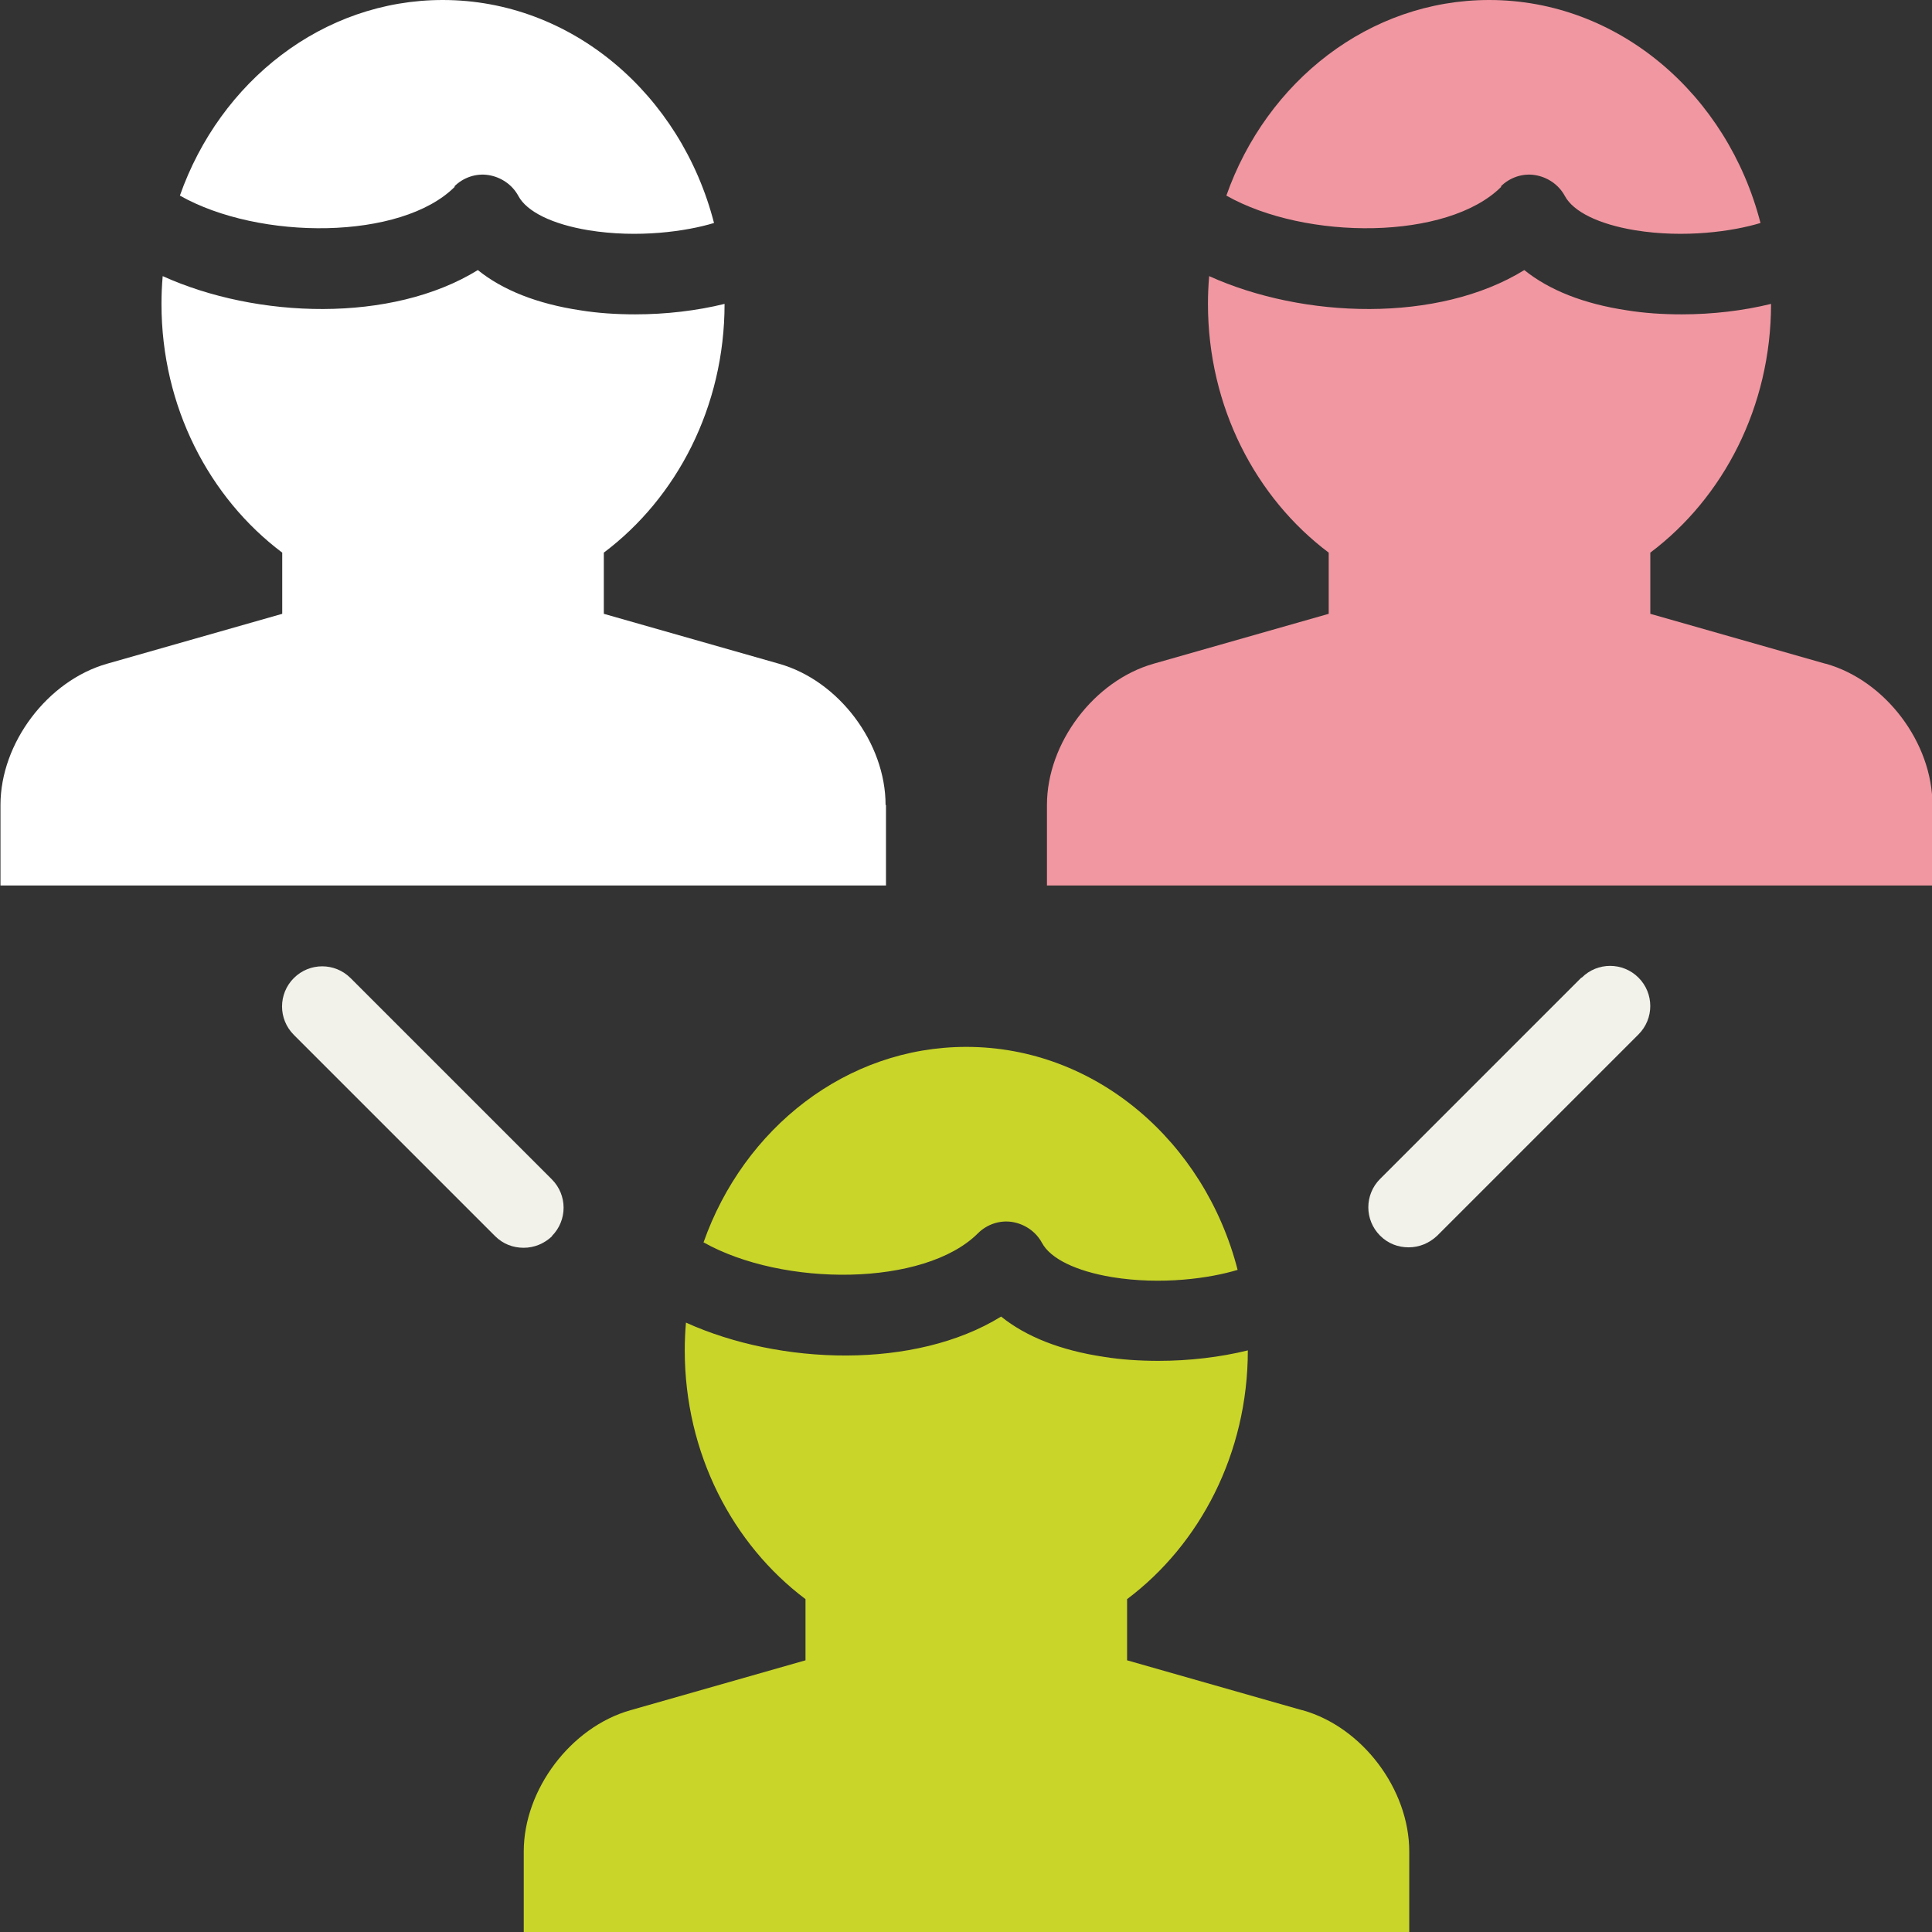
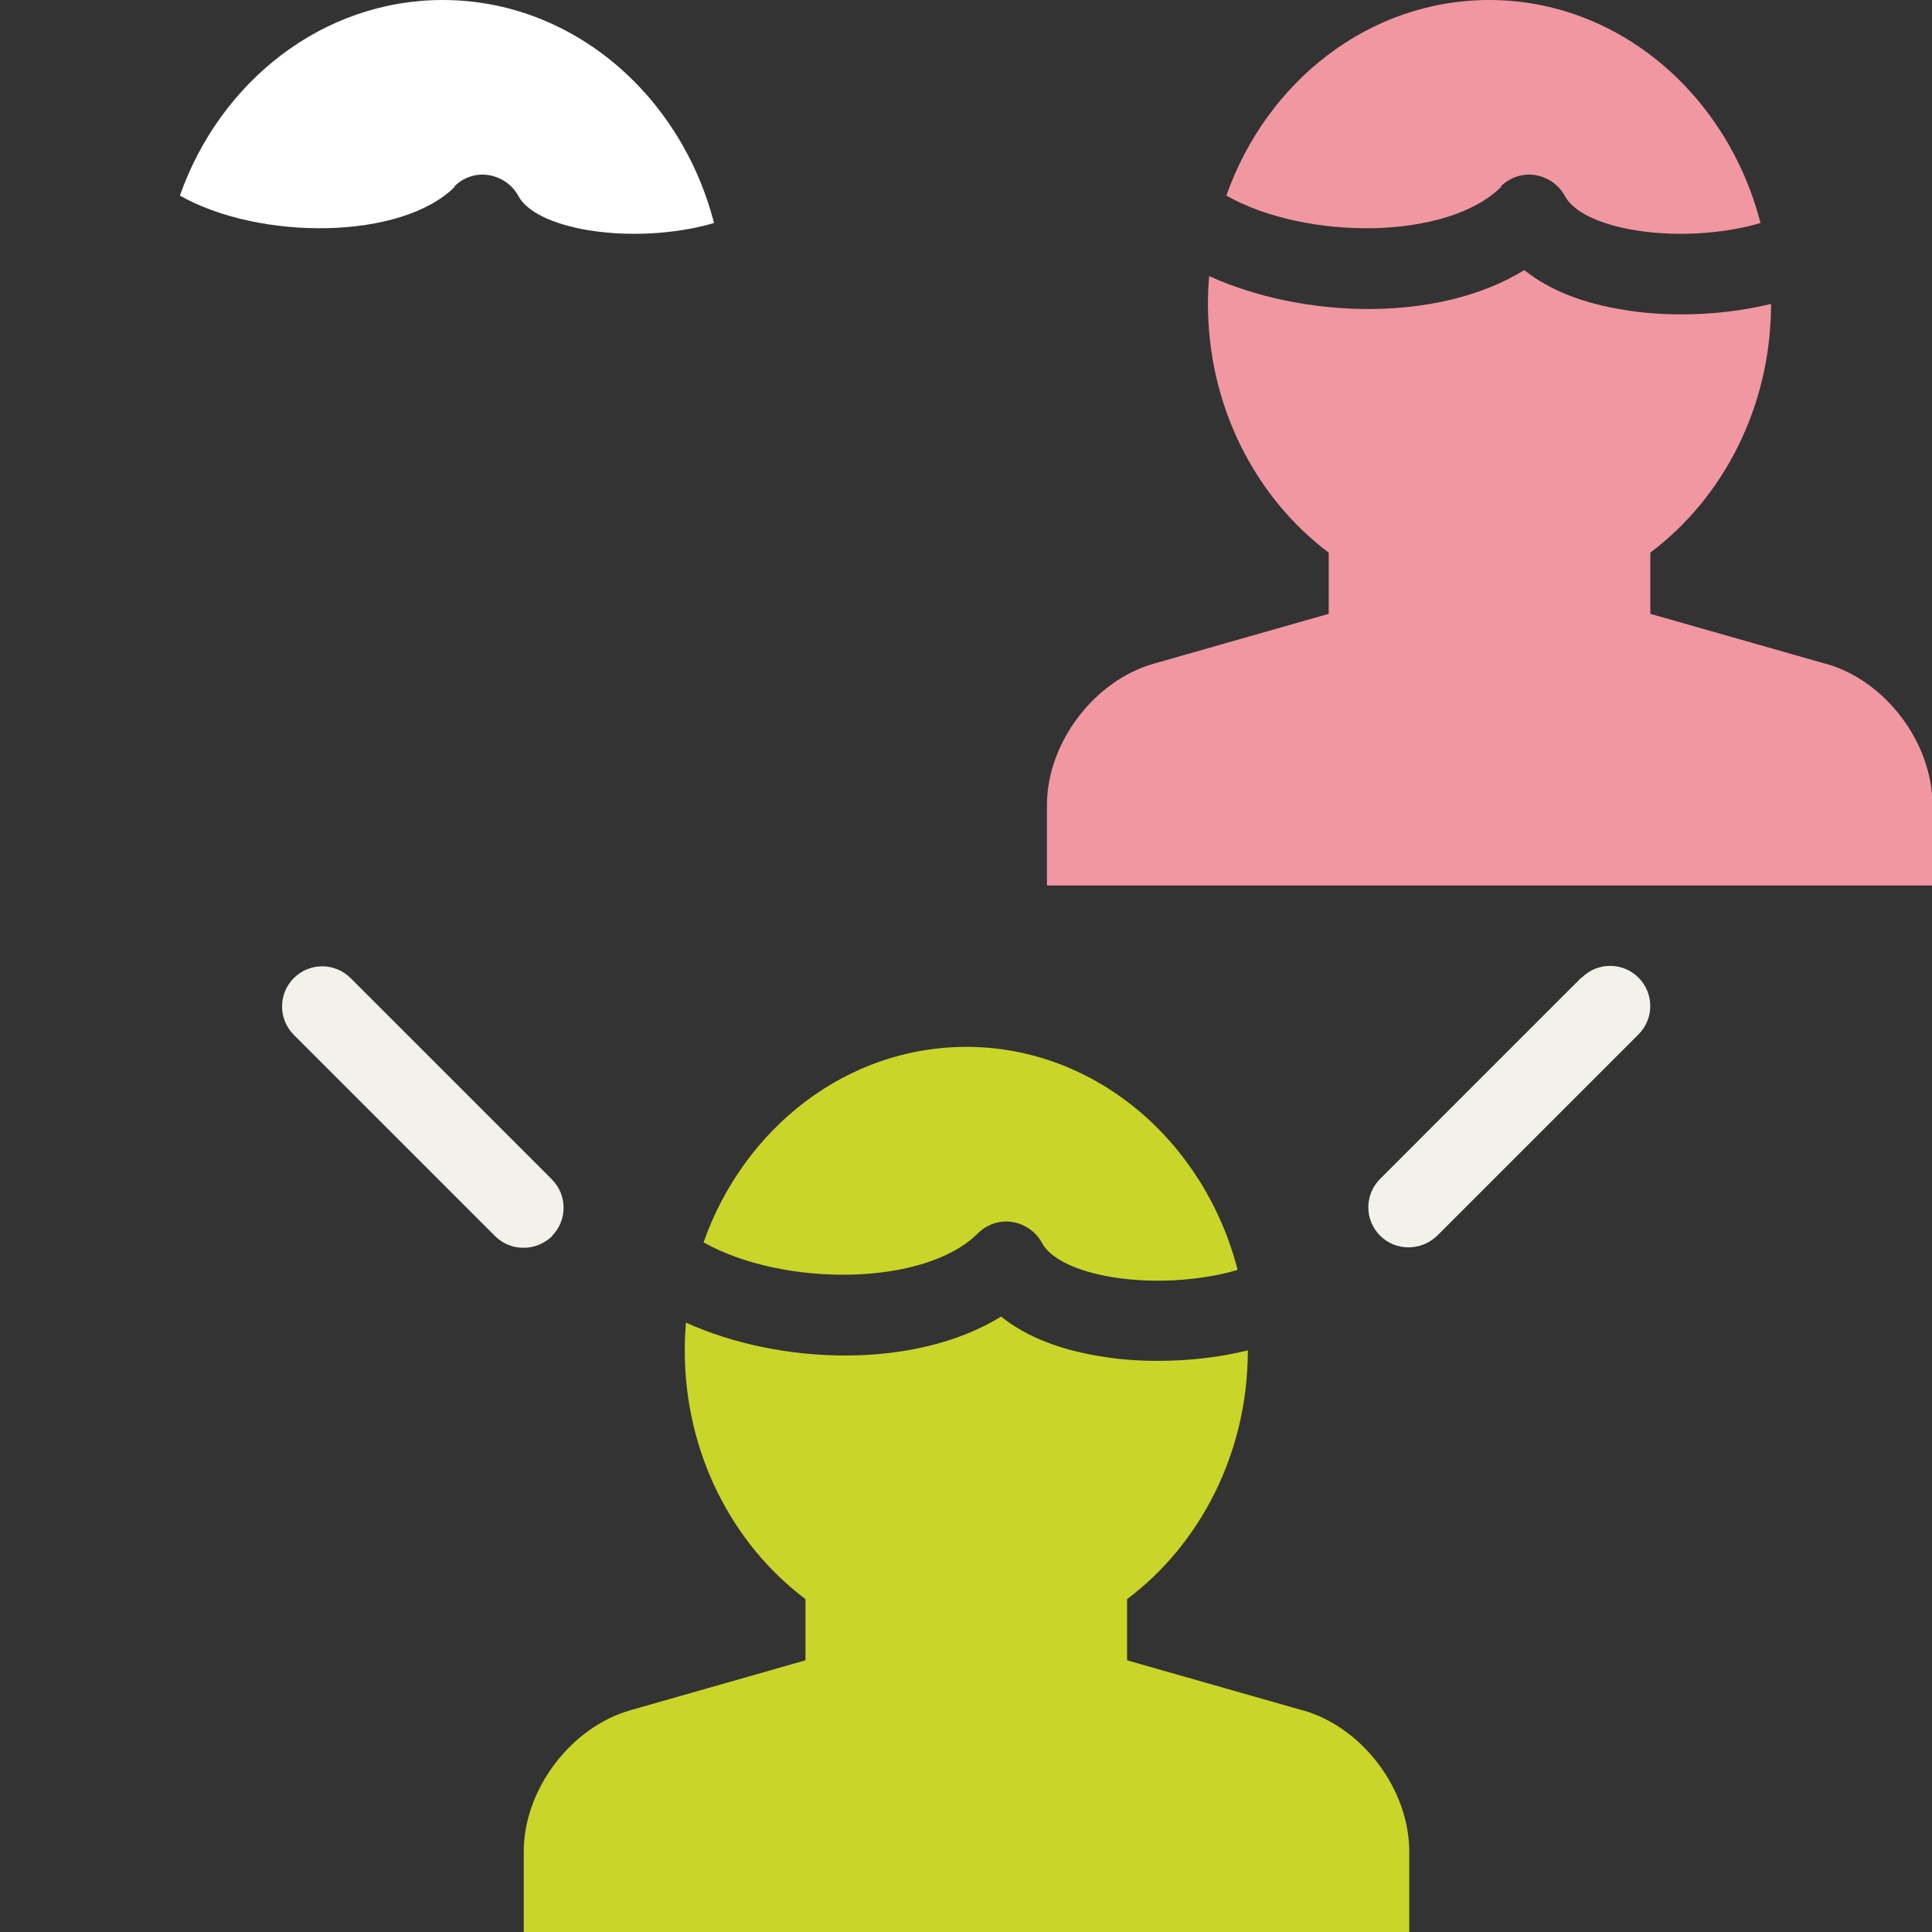
<svg xmlns="http://www.w3.org/2000/svg" width="110" height="110" viewBox="0 0 110 110" fill="none">
  <rect x="0" y="0" width="110" height="110" fill="#333333" stroke="none" />
  <g clip-path="url(#clip0_514_17371)">
    <path d="M103.93 37.789L93.962 34.948V31.465C98.109 28.348 100.836 23.169 100.836 17.302C99.255 17.692 97.491 17.898 95.749 17.898C94.672 17.898 93.618 17.829 92.632 17.669C90.18 17.302 88.209 16.523 86.788 15.377C81.884 18.402 74.207 18.15 68.845 15.721C68.799 16.248 68.776 16.775 68.776 17.302C68.776 23.169 71.503 28.348 75.651 31.465V34.948L65.682 37.789C62.291 38.752 59.609 42.304 59.609 45.833V50.416H110.026V45.833C110.026 42.304 107.368 38.752 103.953 37.789H103.93Z" fill="#F197A1" />
    <path d="M85.453 10.61C85.958 10.106 86.691 9.854 87.401 9.969C88.112 10.083 88.753 10.519 89.097 11.16C89.578 12.054 91.022 12.765 93.085 13.108C95.903 13.567 98.653 13.177 100.235 12.696C98.356 5.385 92.145 0 84.789 0C77.96 0 72.116 4.629 69.824 11.137C74.362 13.704 82.428 13.681 85.476 10.633L85.453 10.61Z" fill="#F197A1" />
    <path d="M40.031 70.72C44.569 73.287 52.635 73.264 55.683 70.216C56.188 69.712 56.921 69.46 57.631 69.574C58.342 69.689 58.983 70.124 59.327 70.766C59.808 71.66 61.252 72.37 63.315 72.714C66.133 73.172 68.883 72.783 70.465 72.301C68.585 64.991 62.375 59.605 55.019 59.605C48.19 59.605 42.346 64.235 40.054 70.743L40.031 70.72Z" fill="#C9D529" />
    <path d="M74.141 97.373L64.172 94.531V91.048C68.32 87.931 71.047 82.752 71.047 76.885C69.466 77.275 67.702 77.481 65.96 77.481C64.883 77.481 63.829 77.412 62.843 77.252C60.391 76.885 58.42 76.106 56.999 74.96C52.095 77.985 44.418 77.733 39.056 75.304C39.01 75.831 38.987 76.358 38.987 76.885C38.987 82.752 41.714 87.931 45.862 91.048V94.531L35.893 97.373C32.502 98.335 29.82 101.888 29.82 105.417V110H80.237V105.417C80.237 101.888 77.579 98.335 74.164 97.373H74.141Z" fill="#C9D529" />
-     <path d="M50.421 45.833C50.421 42.304 47.763 38.752 44.348 37.789L34.379 34.948V31.465C38.527 28.348 41.254 23.169 41.254 17.302C39.673 17.692 37.909 17.898 36.167 17.898C35.09 17.898 34.036 17.829 33.05 17.669C30.598 17.302 28.627 16.523 27.206 15.377C22.302 18.402 14.625 18.15 9.263 15.721C9.217 16.248 9.194 16.775 9.194 17.302C9.194 23.169 11.921 28.348 16.069 31.465V34.948L6.1 37.789C2.709 38.752 0.027 42.304 0.027 45.833V50.416H50.444V45.833H50.421Z" fill="white" />
    <path d="M25.871 10.61C26.375 10.106 27.109 9.854 27.819 9.969C28.53 10.083 29.171 10.519 29.515 11.16C29.996 12.054 31.44 12.765 33.503 13.108C36.321 13.567 39.071 13.177 40.653 12.696C38.773 5.385 32.563 0 25.207 0C18.378 0 12.534 4.629 10.242 11.137C14.78 13.704 22.846 13.681 25.894 10.633L25.871 10.61Z" fill="white" />
    <path d="M31.419 70.378C32.312 69.484 32.312 68.04 31.419 67.147L19.96 55.688C19.066 54.795 17.623 54.795 16.729 55.688C15.835 56.582 15.835 58.026 16.729 58.92L28.187 70.378C28.646 70.836 29.218 71.043 29.814 71.043C30.41 71.043 30.983 70.813 31.441 70.378H31.419Z" fill="#F2F2EB" />
    <path d="M90.035 55.663L78.577 67.122C77.683 68.016 77.683 69.459 78.577 70.353C79.035 70.811 79.608 71.018 80.204 71.018C80.799 71.018 81.372 70.788 81.831 70.353L93.289 58.895C94.183 58.001 94.183 56.557 93.289 55.663C92.395 54.77 90.952 54.77 90.058 55.663H90.035Z" fill="#F2F2EB" />
  </g>
  <defs>
    <clipPath id="clip0_514_17371">
      <rect width="110" height="110" fill="white" />
    </clipPath>
  </defs>
</svg>